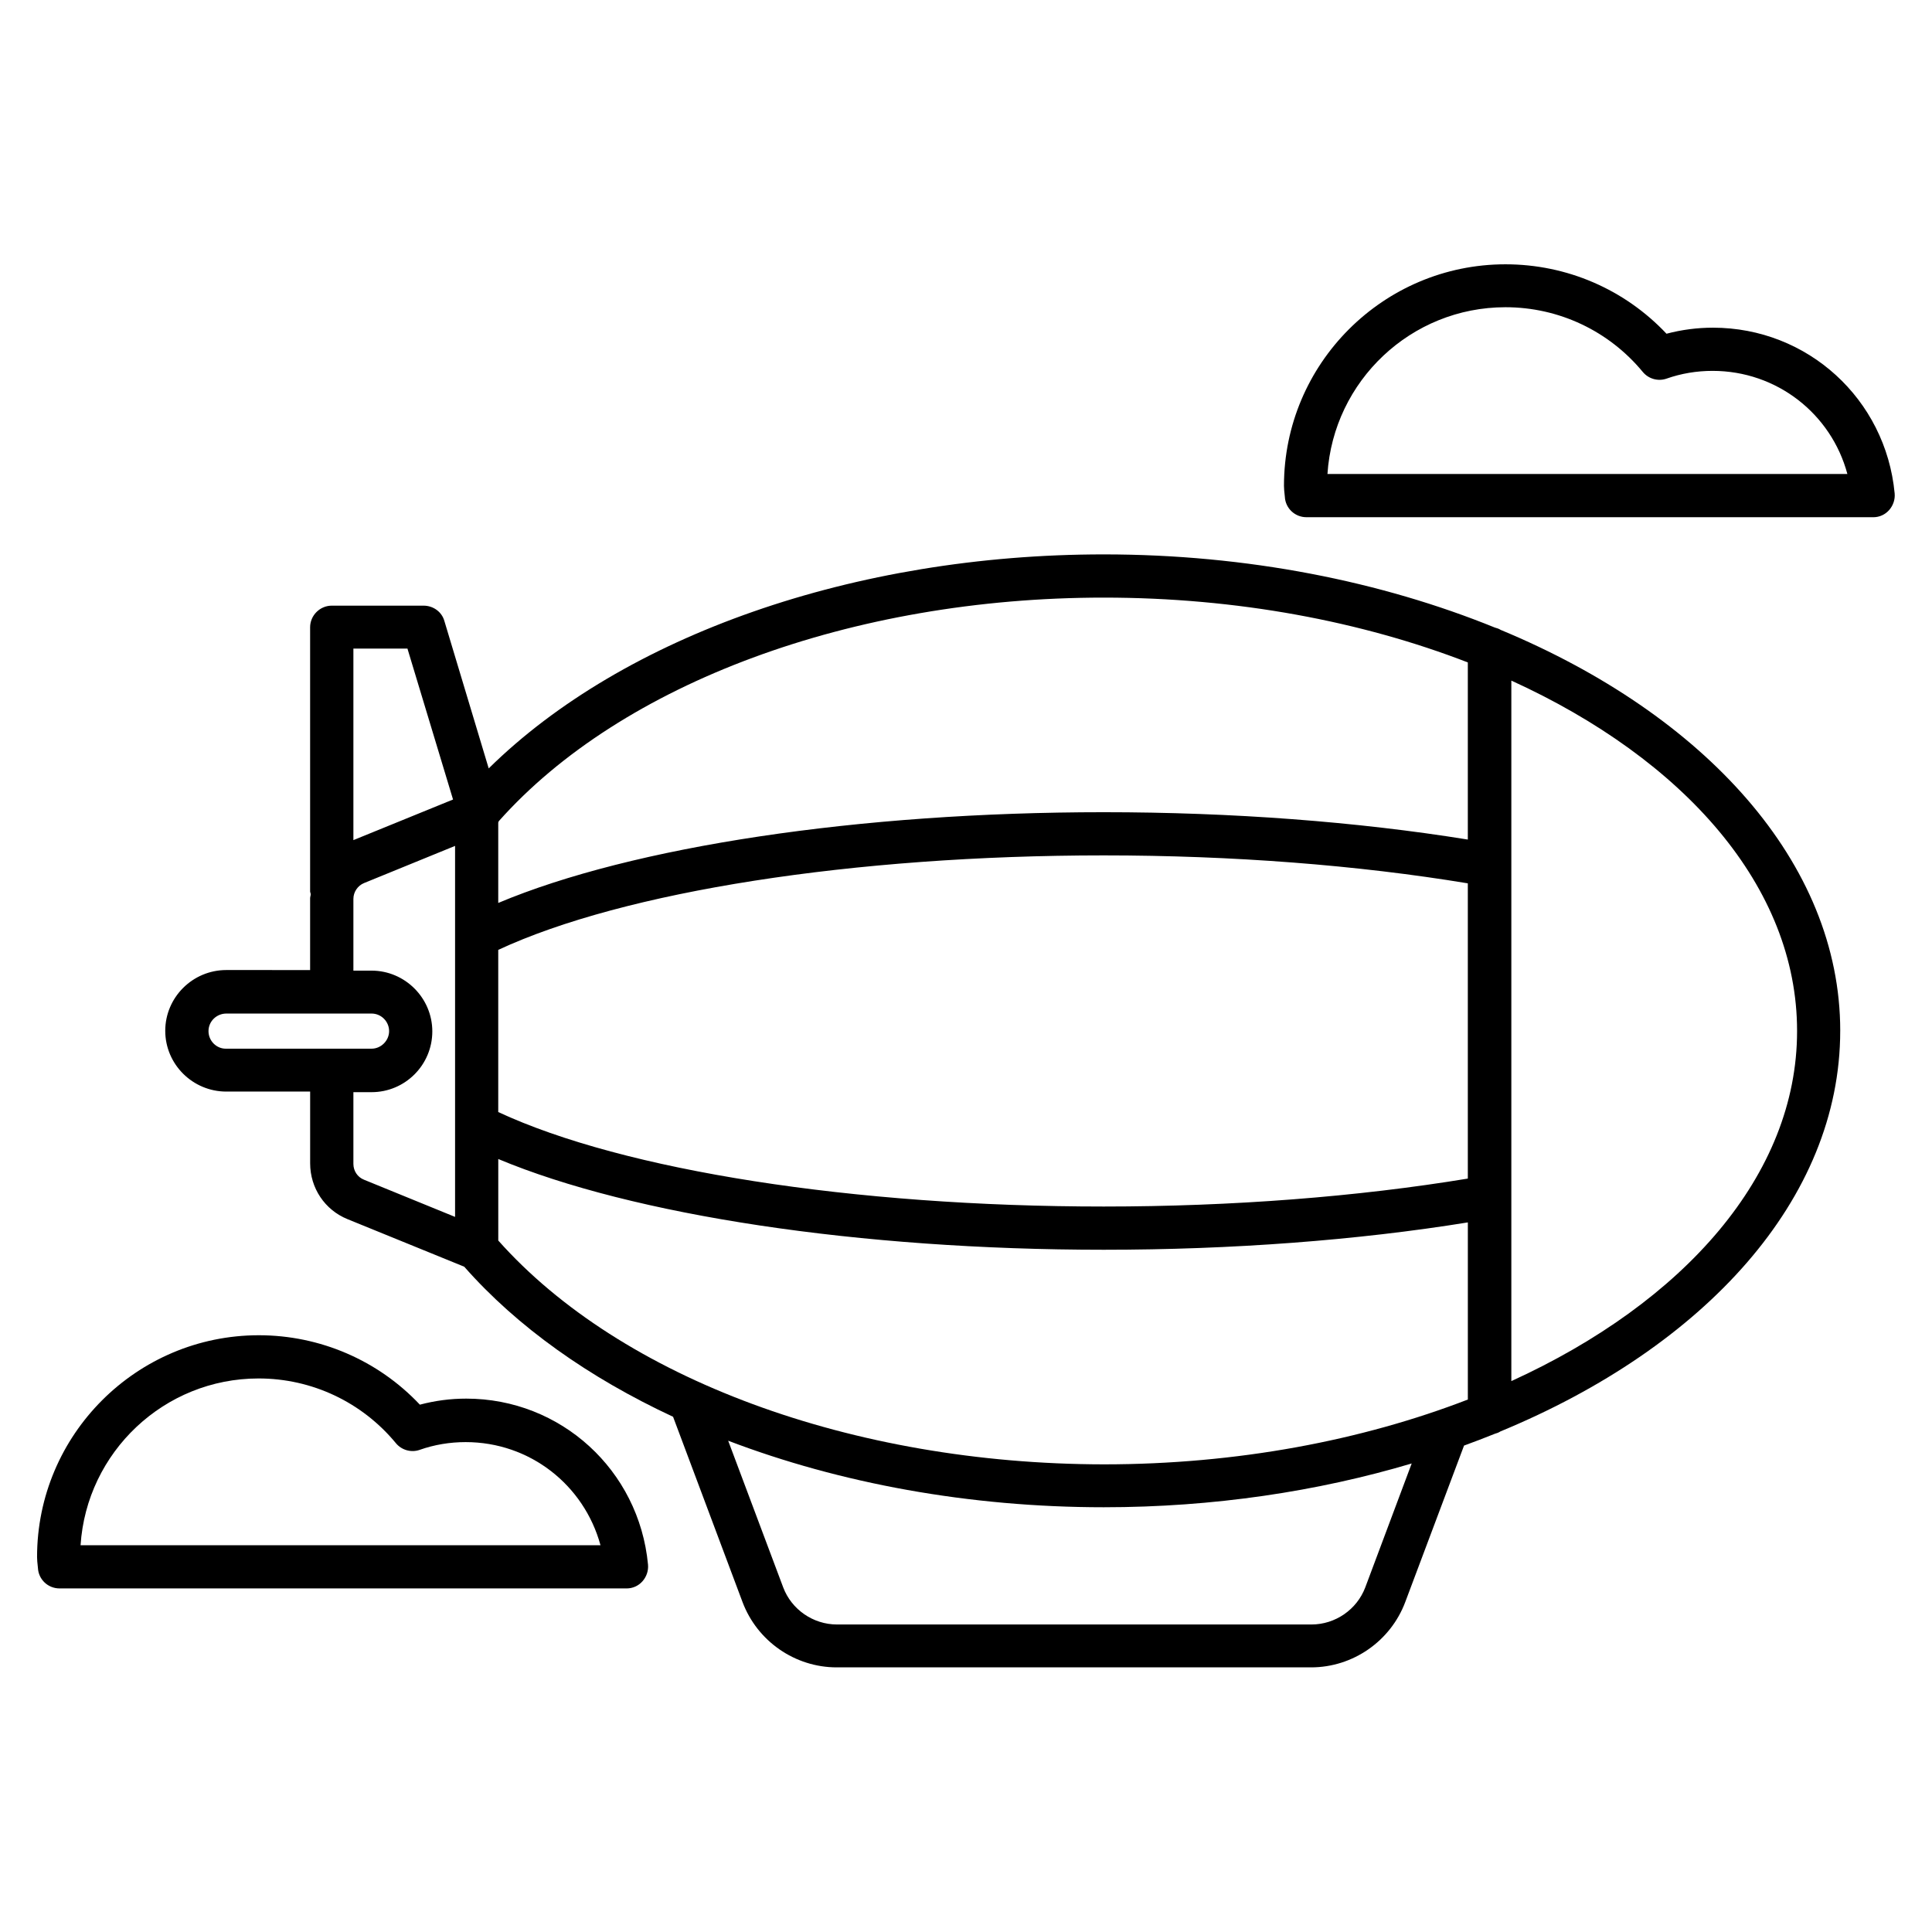
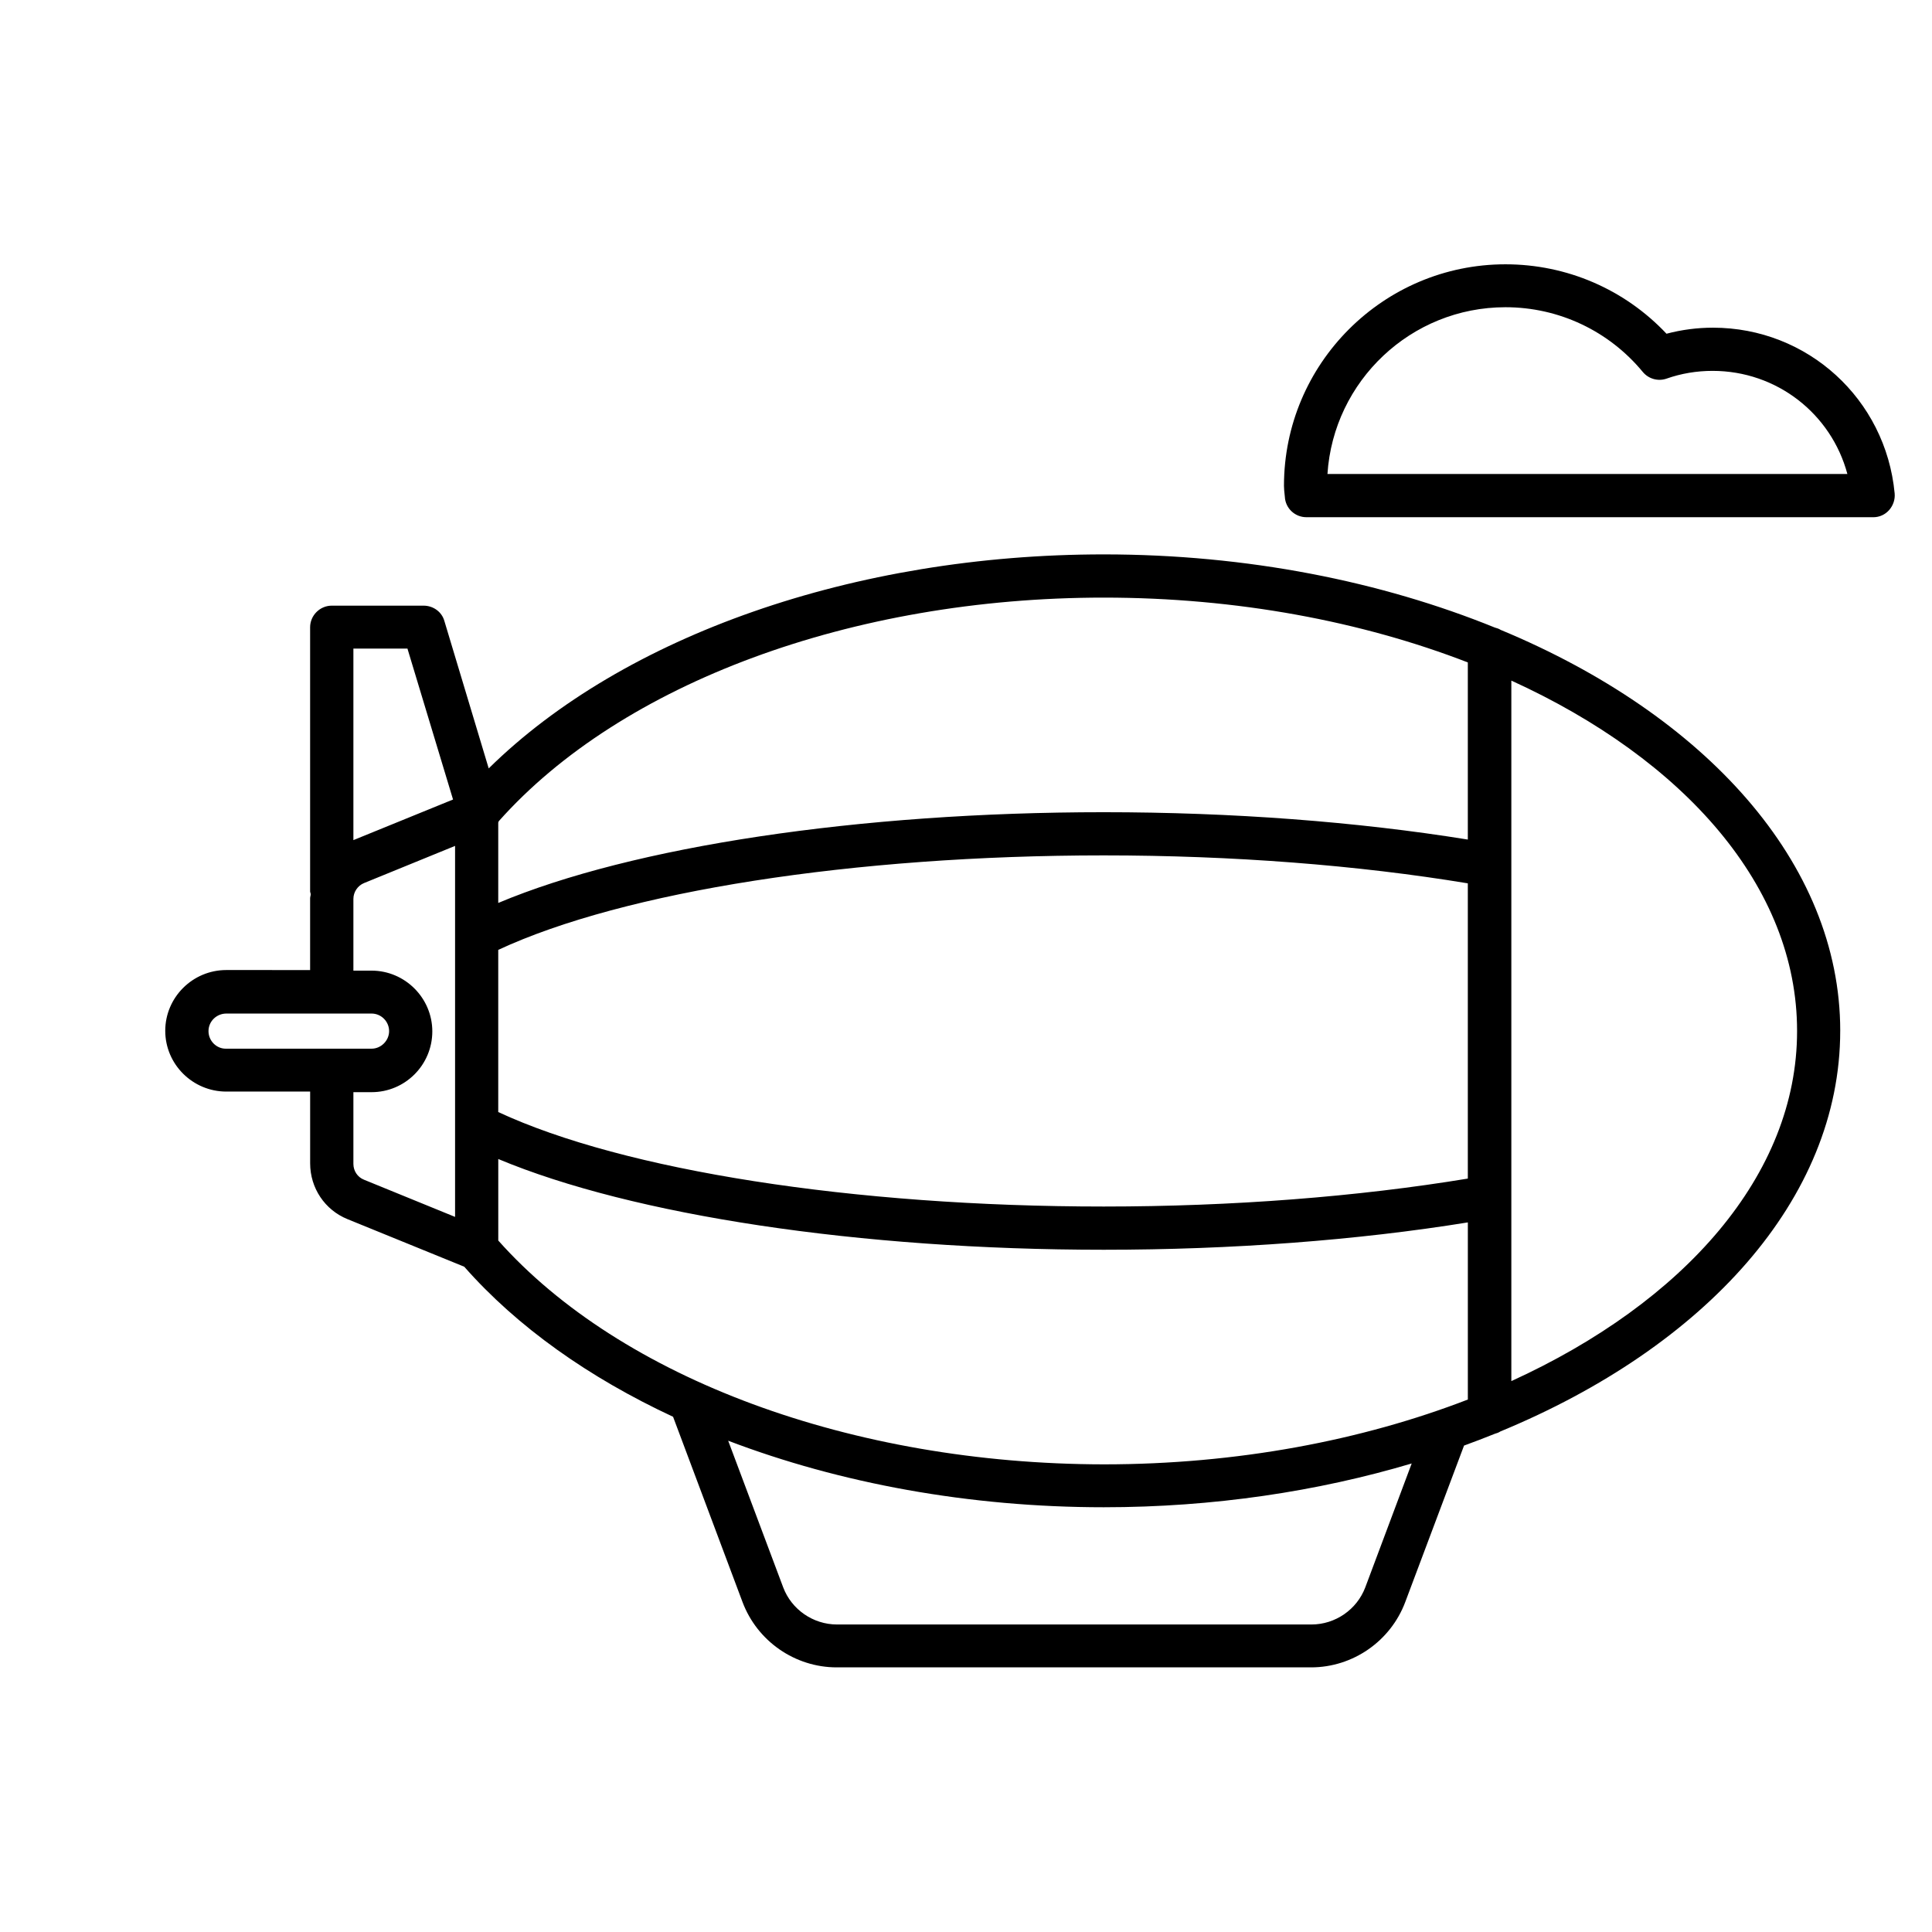
<svg xmlns="http://www.w3.org/2000/svg" fill="#000000" width="800px" height="800px" version="1.1" viewBox="144 144 512 512">
  <g>
    <path d="m597.93 230.84c-4.121 0-8.246 0.535-12.289 1.602-11.07-11.754-26.41-18.398-42.672-18.398-32.367 0-58.703 26.336-58.703 58.703 0 0.762 0.078 1.449 0.23 2.902 0.152 3.055 2.672 5.418 5.727 5.418l150.23 0.004c1.602 0 3.129-0.688 4.199-1.91 1.07-1.223 1.602-2.824 1.449-4.426-2.367-24.961-23.055-43.895-48.168-43.895zm-102.14 38.777c1.602-24.656 22.137-44.199 47.176-44.199 14.121 0 27.402 6.258 36.41 17.176 1.527 1.832 4.047 2.519 6.258 1.754 3.894-1.375 8.016-2.062 12.215-2.062 17.023 0 31.449 11.375 35.727 27.328z" />
    <path d="m631.68 417.18c0-44.578-35.953-83.816-90-106.26-0.457-0.305-0.992-0.457-1.527-0.609-30.074-12.215-65.57-19.391-103.66-19.391-66.031 0-127.25 21.527-162.98 56.715l-11.754-39.082c-0.688-2.441-2.977-4.047-5.496-4.047h-24.352c-3.129 0-5.727 2.594-5.727 5.727v70c0 0.23 0.152 0.457 0.152 0.762 0 0.383-0.152 0.688-0.152 1.07v19.008l-22.207-0.004c-8.93 0-16.184 7.25-16.184 16.105s7.25 16.105 16.184 16.105h22.215v19.008c0 6.566 3.894 12.367 9.922 14.809l30.914 12.594c14.047 15.953 33.055 29.391 55.344 39.77l18.398 49.082c3.894 10.383 13.895 17.328 24.961 17.328h125.72c11.07 0 21.07-6.945 24.961-17.328l15.574-41.449c2.75-0.992 5.496-2.062 8.168-3.129 0.535-0.152 0.992-0.305 1.449-0.609 54.121-22.363 90.074-61.523 90.074-106.18v0zm-355.64-21.453c33.281-15.496 94.195-25.039 160.46-25.039 34.199 0 67.402 2.594 96.488 7.406v78.242c-29.16 4.809-62.367 7.406-96.488 7.406-66.258 0-127.17-9.543-160.46-25.039zm160.46-93.355c35.418 0 68.473 6.336 96.488 17.176v46.945c-29.312-4.734-62.441-7.25-96.488-7.25-64.809 0-124.88 9.082-160.46 24.047v-21.297c0.078-0.152 0.078-0.305 0.152-0.383 32.52-36.566 93.664-59.238 160.3-59.238zm-184.5 13.586 12.062 39.922-26.41 10.762v-50.762l14.348 0.004zm-52.746 101.3c0-2.594 2.137-4.656 4.734-4.656h38.473c2.594 0 4.656 2.137 4.656 4.656s-2.137 4.656-4.656 4.656h-38.473c-2.598 0.078-4.734-2.062-4.734-4.656zm65.344 49.234-24.121-9.848c-1.754-0.688-2.824-2.367-2.824-4.199v-19.008h4.809c8.93 0 16.105-7.25 16.105-16.105s-7.25-16.105-16.105-16.105h-4.809v-19.008c0-1.832 1.145-3.512 2.824-4.199l24.121-9.848zm11.449 6.262v-21.602c35.57 14.887 95.648 24.047 160.46 24.047 34.047 0 67.25-2.519 96.488-7.25v46.945c-28.09 10.84-61.145 17.176-96.488 17.176-66.719-0.082-127.94-22.754-160.46-59.316zm229.77 91.906c-2.215 5.879-7.938 9.848-14.273 9.848h-125.72c-6.336 0-12.062-3.969-14.273-9.848l-14.578-38.855c29.617 11.297 63.891 17.633 99.539 17.633 29.082 0 56.715-4.199 81.602-11.602zm38.703-54.656v-185.64c45.879 20.914 75.723 54.656 75.723 92.824v0.078c0 38.086-29.922 71.828-75.723 92.742z" />
-     <path d="m267.56 514.65c-4.199 0-8.246 0.535-12.289 1.602-11.07-11.754-26.488-18.398-42.672-18.398-32.367 0-58.777 26.336-58.777 58.777 0 0.762 0.078 1.449 0.23 2.902 0.152 3.055 2.672 5.418 5.727 5.418h150.3c1.602 0 3.129-0.688 4.199-1.91 1.07-1.223 1.602-2.824 1.449-4.426-2.371-25.031-23.137-43.965-48.172-43.965zm-102.21 38.855c1.602-24.656 22.137-44.199 47.176-44.199 14.121 0 27.402 6.258 36.41 17.176 1.527 1.832 4.047 2.519 6.258 1.754 3.894-1.375 8.016-2.062 12.215-2.062 17.023 0 31.375 11.375 35.727 27.328z" />
  </g>
</svg>